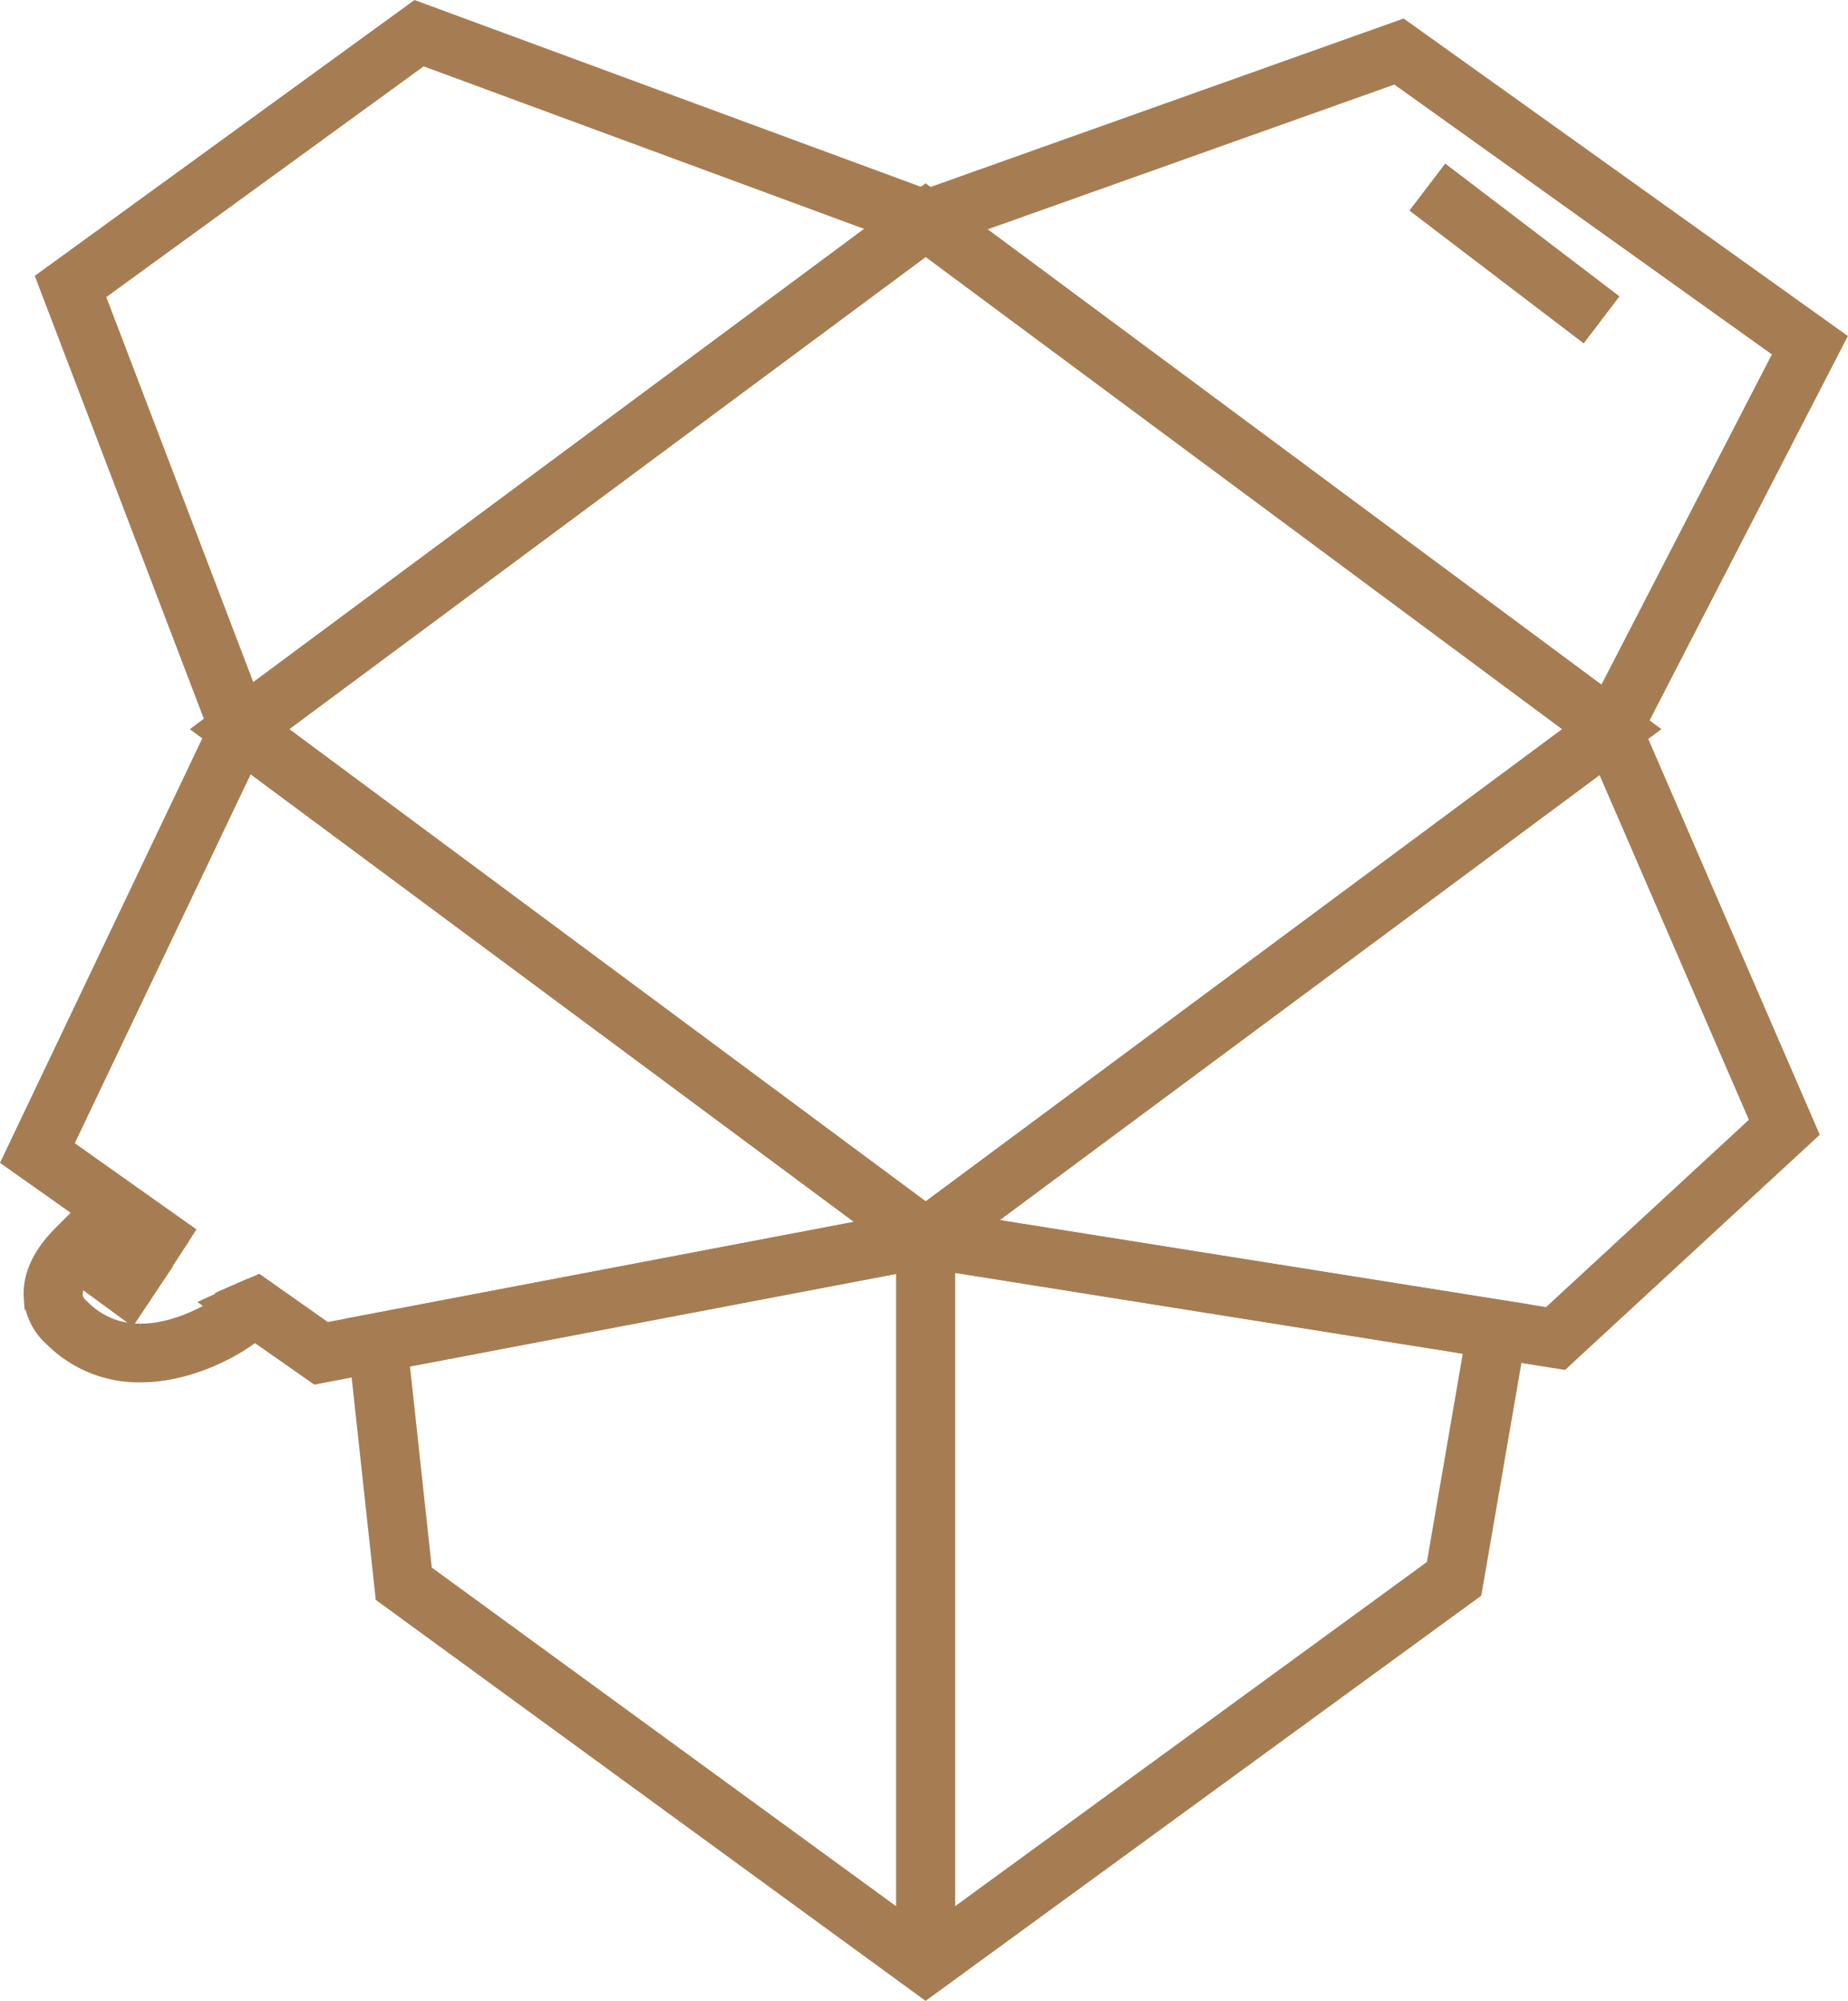
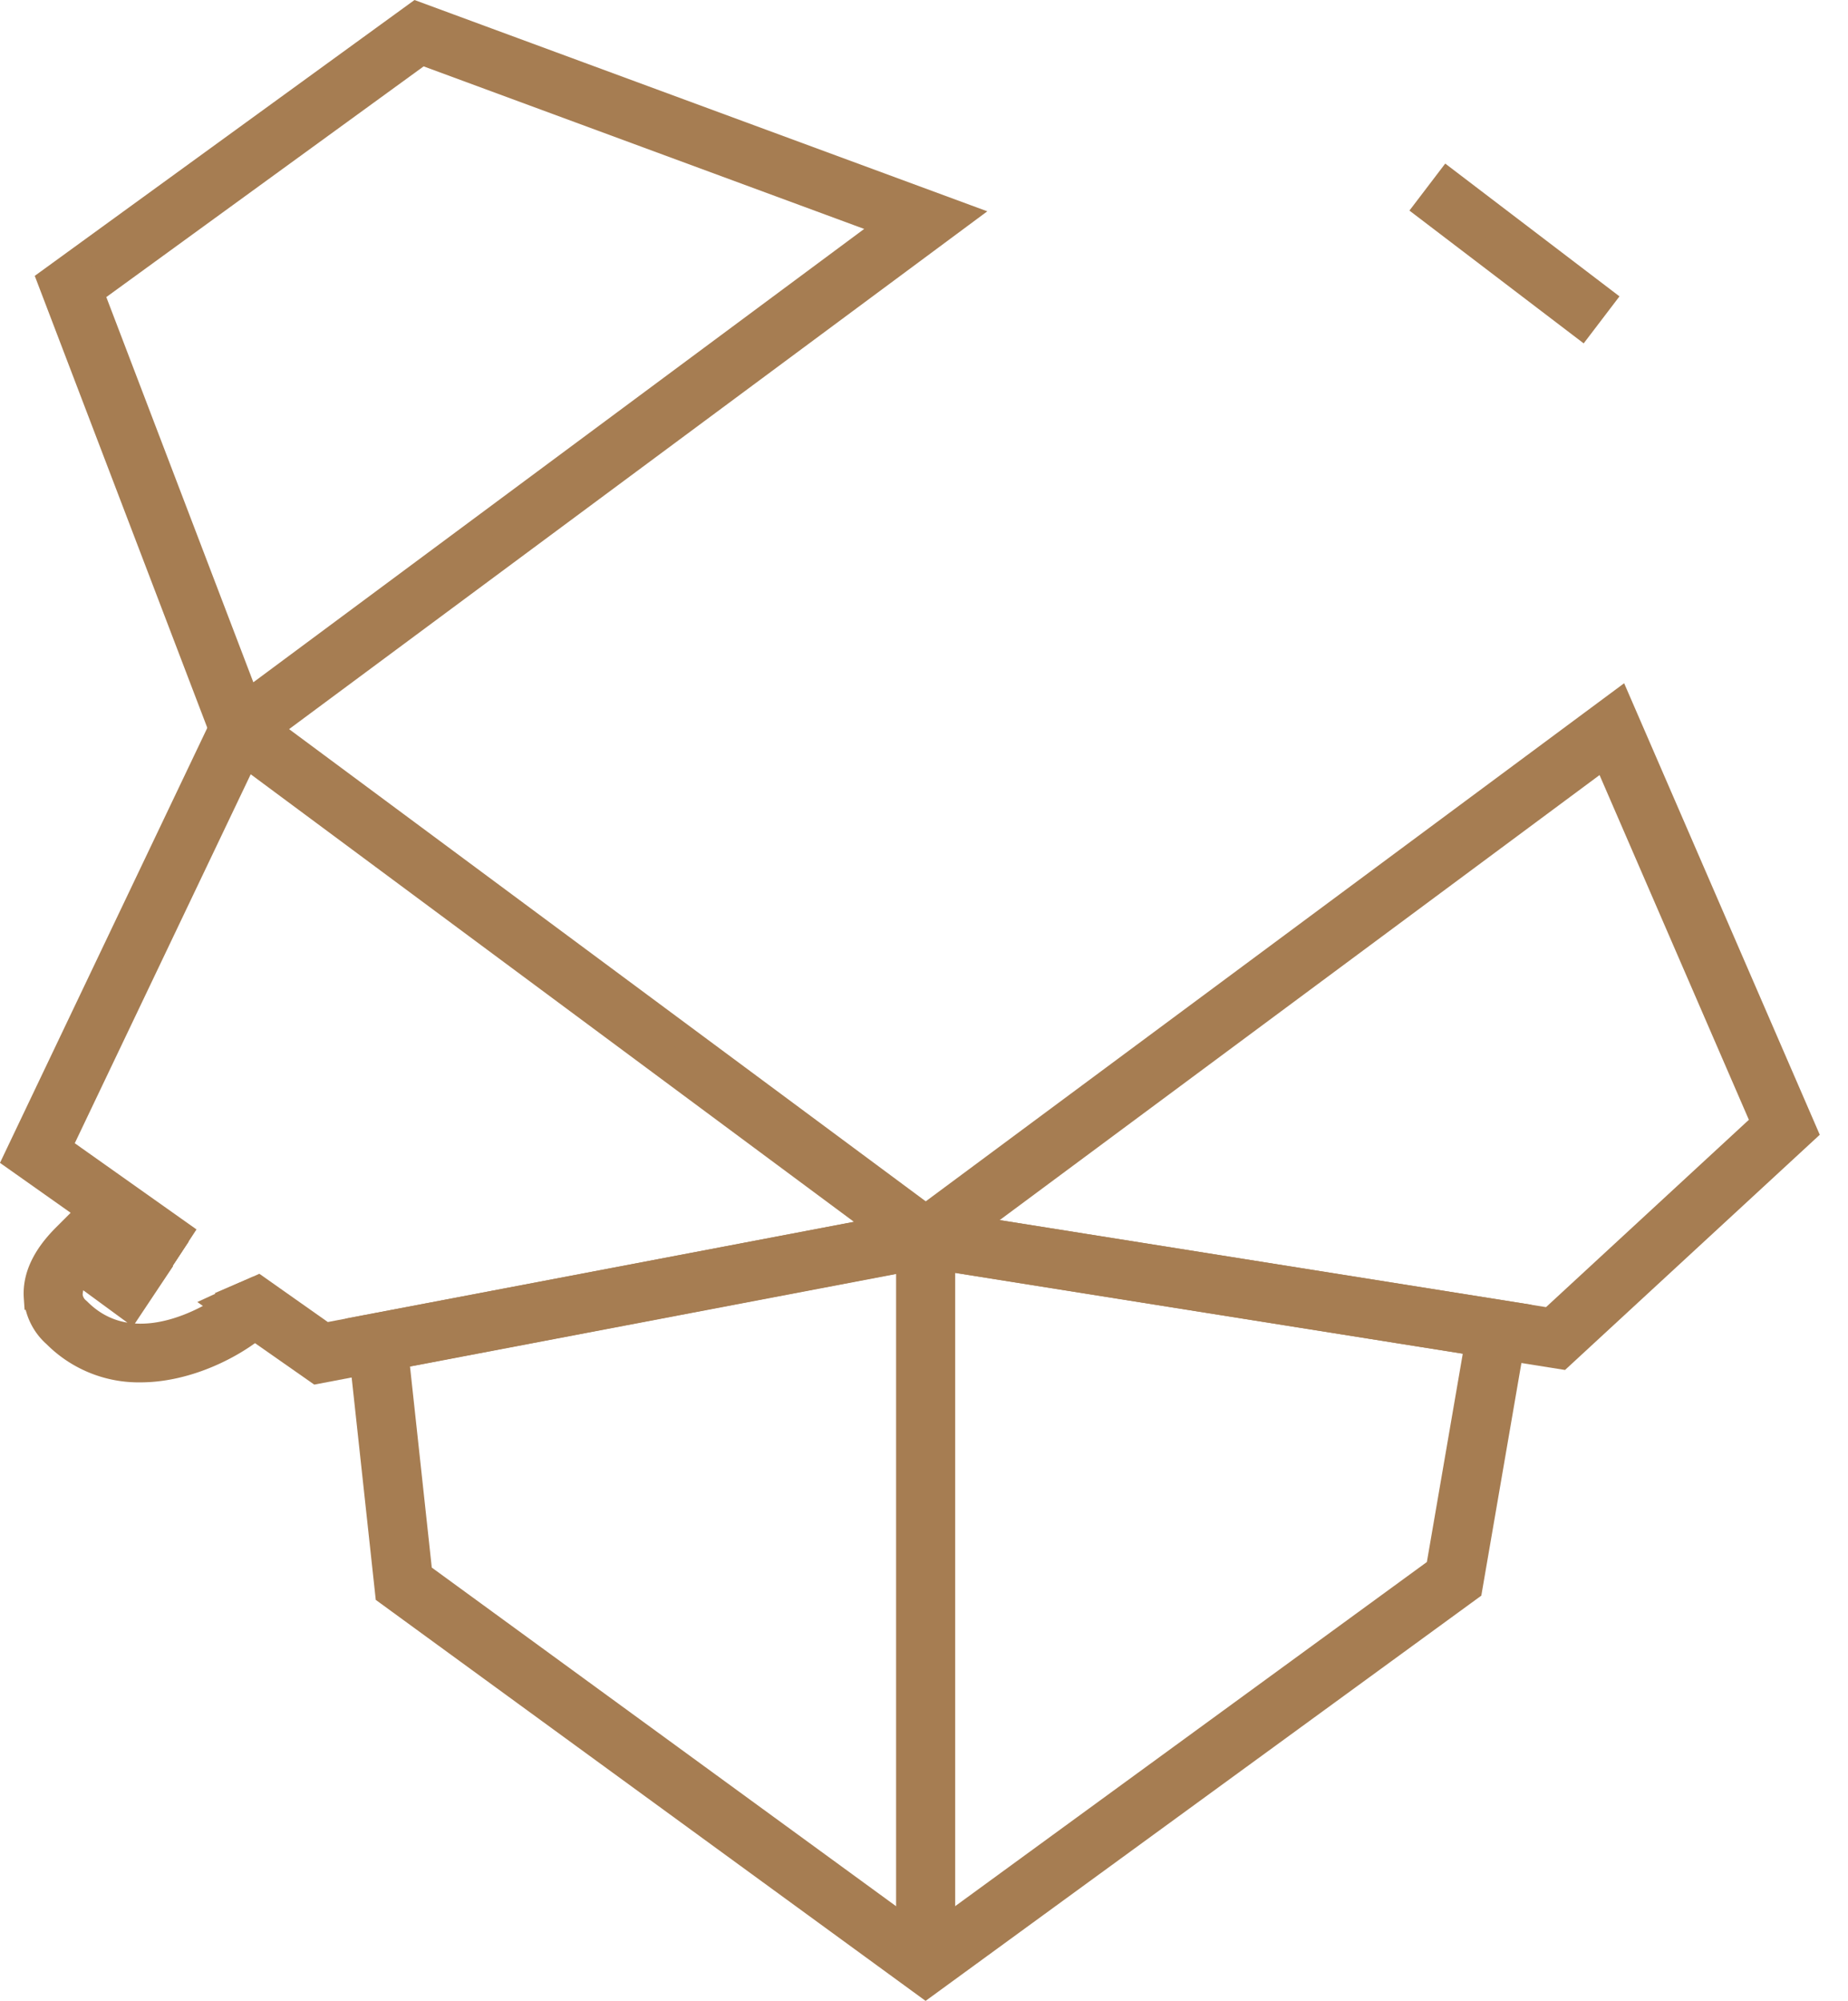
<svg xmlns="http://www.w3.org/2000/svg" viewBox="0 0 365.37 395.46">
  <defs>
    <style>.box-outline-1{fill:#a67d52;stroke:#a67d52;stroke-miterlimit:10;stroke-width:5px;}</style>
  </defs>
  <g id="Layer_2" data-name="Layer 2">
    <g id="Layer_1-2" data-name="Layer 1">
-       <path class="box-outline-1" d="M183,248.89,41.73,144.11,183,39.34,324.28,144.11ZM53,144.11,183,240.57l130.06-96.46L183,47.66Z" />
-       <path class="box-outline-1" d="M319.84,149.14,176,42.45l101.13-36,85,60.74ZM190,44.55l127.48,94.54,36.05-69.82L276.07,13.92Z" />
      <path class="box-outline-1" d="M45.79,149.42l-35.9-94L82.34,2.81,190,42.51ZM18,57.82l30.93,81L176.06,44.5,83.37,10.31Z" />
      <path class="box-outline-1" d="M308.62,268.1l-134-21.32L320.07,138.92l36.72,84.72ZM191.38,242.68,306.47,261l42.3-39.05L317.29,149.3Z" />
      <path class="box-outline-1" d="M183,392.36,76.66,314.83,71,262.65,183,241.34l116.89,18.6-9.31,54ZM83,311.18l100,72.91,101.4-73.95,7.7-44.67-109-17.35L78.33,268.06Z" />
      <rect class="box-outline-1" x="179.67" y="244.73" width="6.68" height="143.5" />
      <rect class="box-outline-1" x="296.1" y="30.95" width="6.68" height="38.31" transform="translate(78.11 257.93) rotate(-52.7)" />
      <polygon class="box-outline-1" points="32.66 247.86 32.65 247.86 32.08 248.73 32.66 247.86" />
      <polygon class="box-outline-1" points="32.08 248.73 31.78 249.19 31.78 249.19 32.08 248.73" />
      <path class="box-outline-1" d="M42.56,259.61h0c-5.43,3.14-17.86,8.61-27.05-.58l-.33-.29A4.34,4.34,0,0,1,13.84,256a7.37,7.37,0,0,1,1.79-4.7l10,7.33,5.17-7.76L25.31,247l-1.39,2.09-9.11-6.7-2,2c-4,4-5.88,8-5.61,12a11,11,0,0,0,3.74,7.47,23.21,23.21,0,0,0,16.8,6.85c8.37,0,16.37-3.81,21.06-7.17l-5.83-4.13Z" />
      <path class="box-outline-1" d="M46.07,139,3.16,229l23.16,16.36.78-1.17,5.55,3.7,2.79-4.26L11.62,226.77l37-77.56L174.9,242.87,64.24,263.94,51,254.61l-4.46,2,3.69,5-.48.33L62.7,271l128.42-24.46Z" />
      <path class="box-outline-1" d="M46.57,256.61,44,257.79l5.83,4.12.48-.33Z" />
      <polygon class="box-outline-1" points="32.08 248.73 32.65 247.86 27.1 244.16 26.32 245.33 31.78 249.19 32.08 248.73" />
-       <path class="box-outline-1" d="M43.57,258h0l.38-.17,0,0Z" />
      <polygon class="box-outline-1" points="46.57 256.61 51.03 254.61 46.52 256.55 46.57 256.61" />
-       <path class="box-outline-1" d="M44.38,257.47l-.47.29,0,0,2.62-1.18,0-.06Z" />
    </g>
  </g>
</svg>